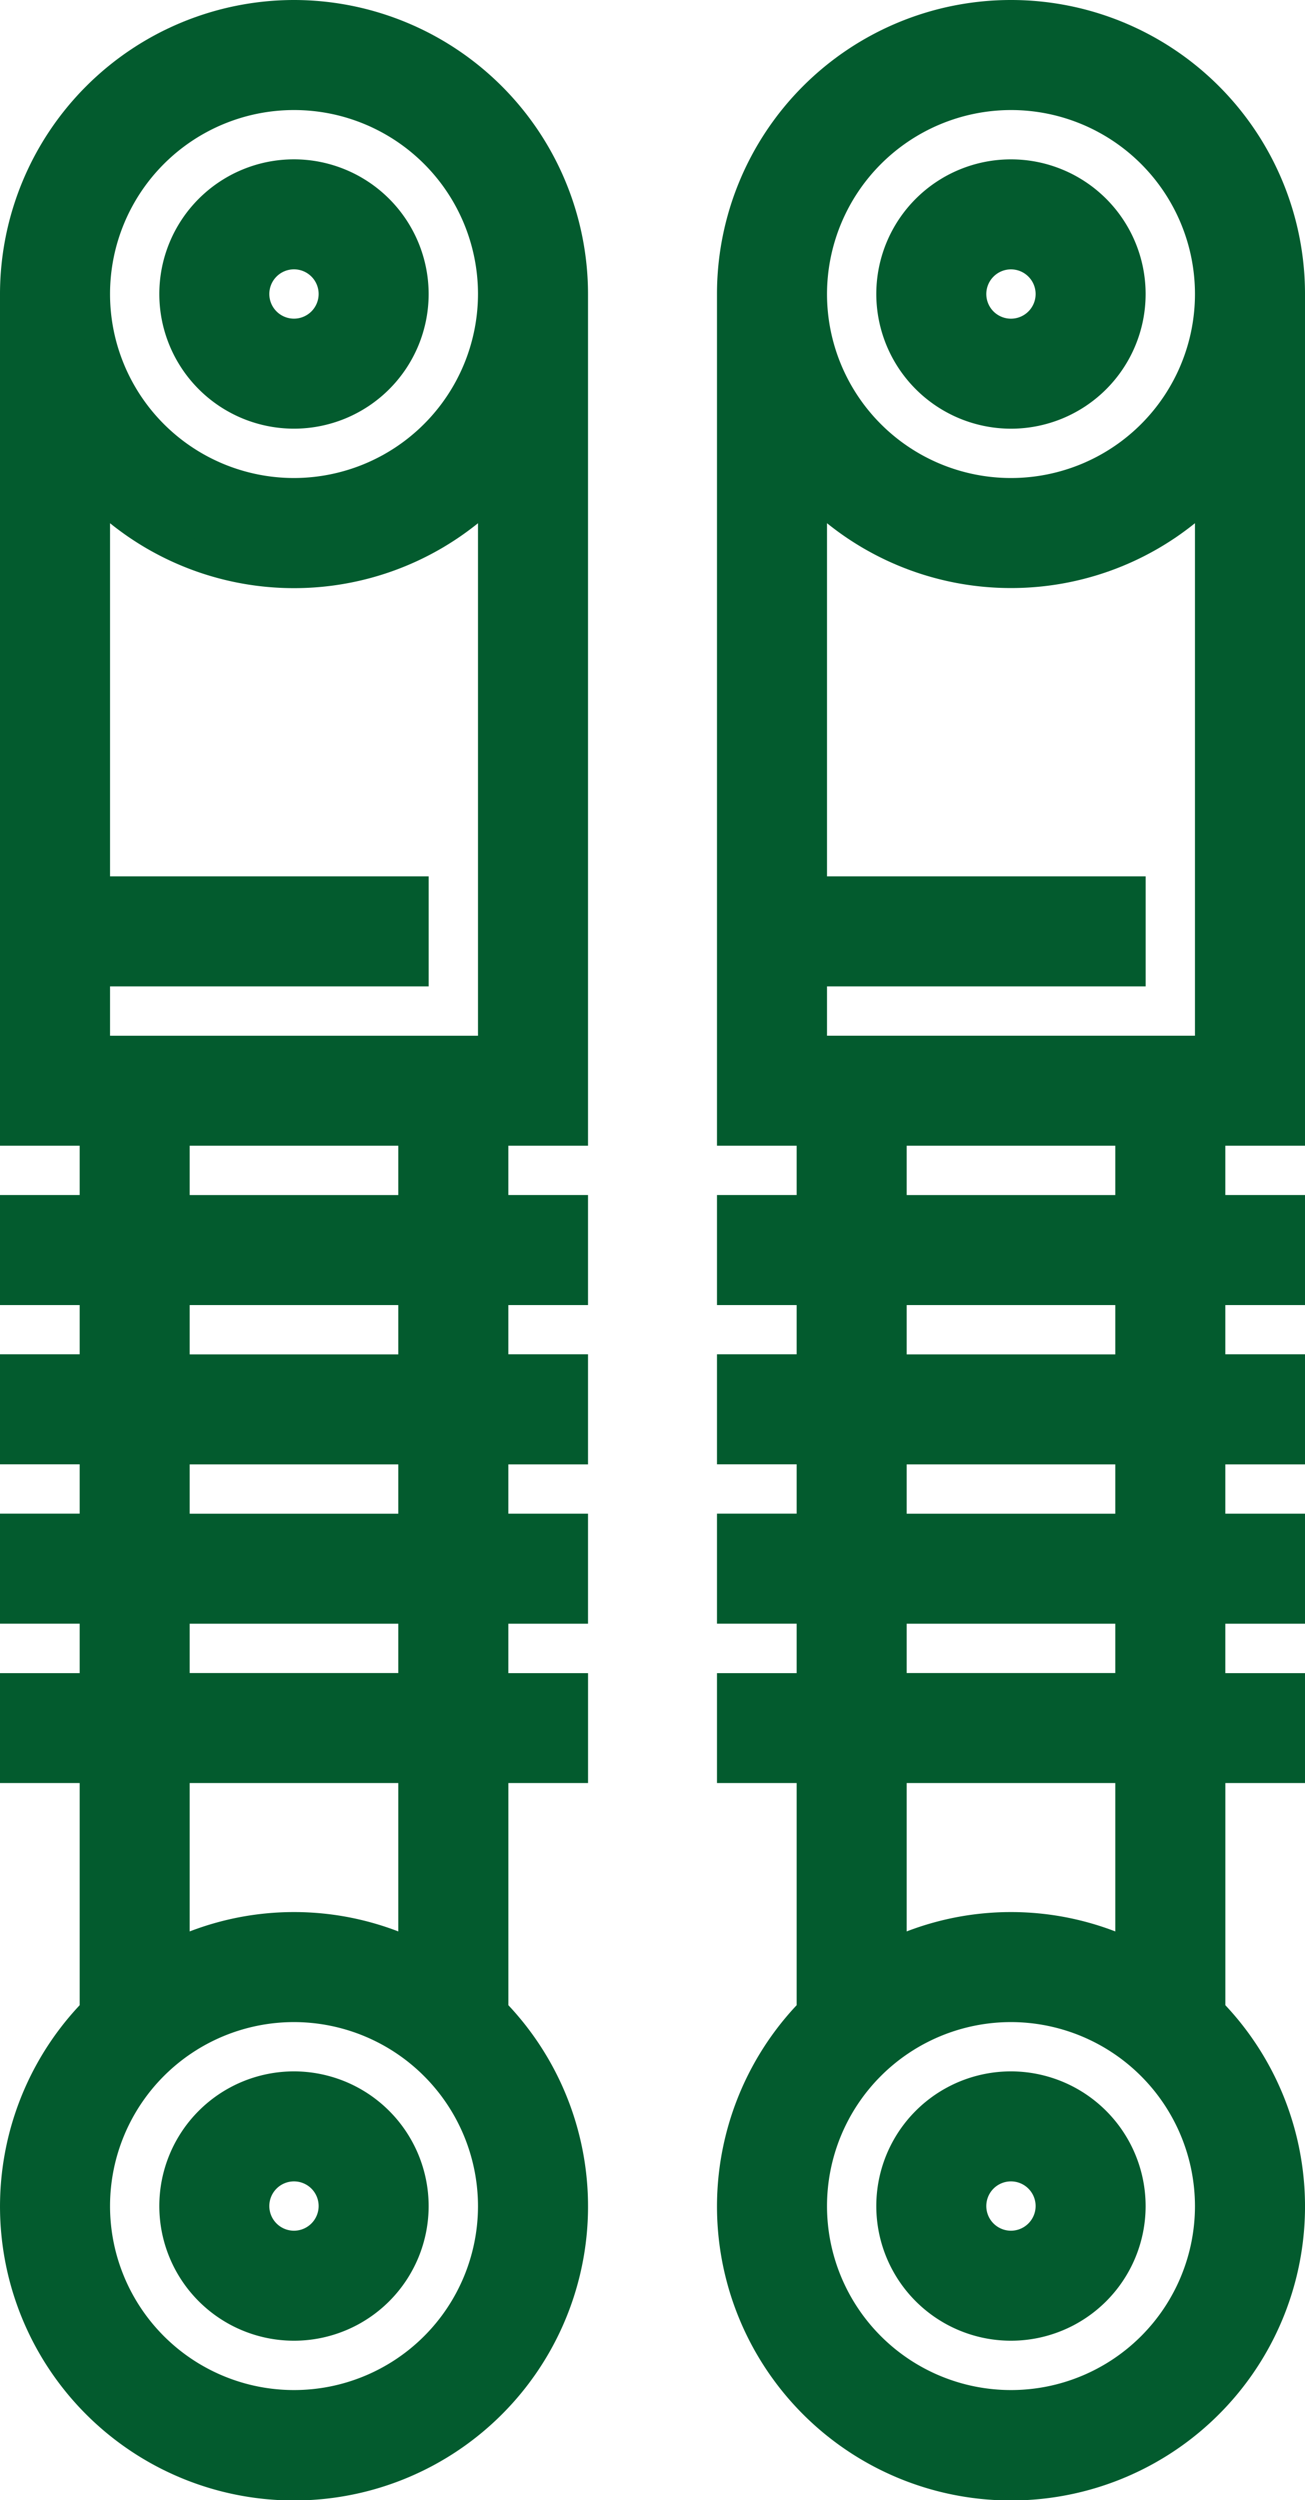
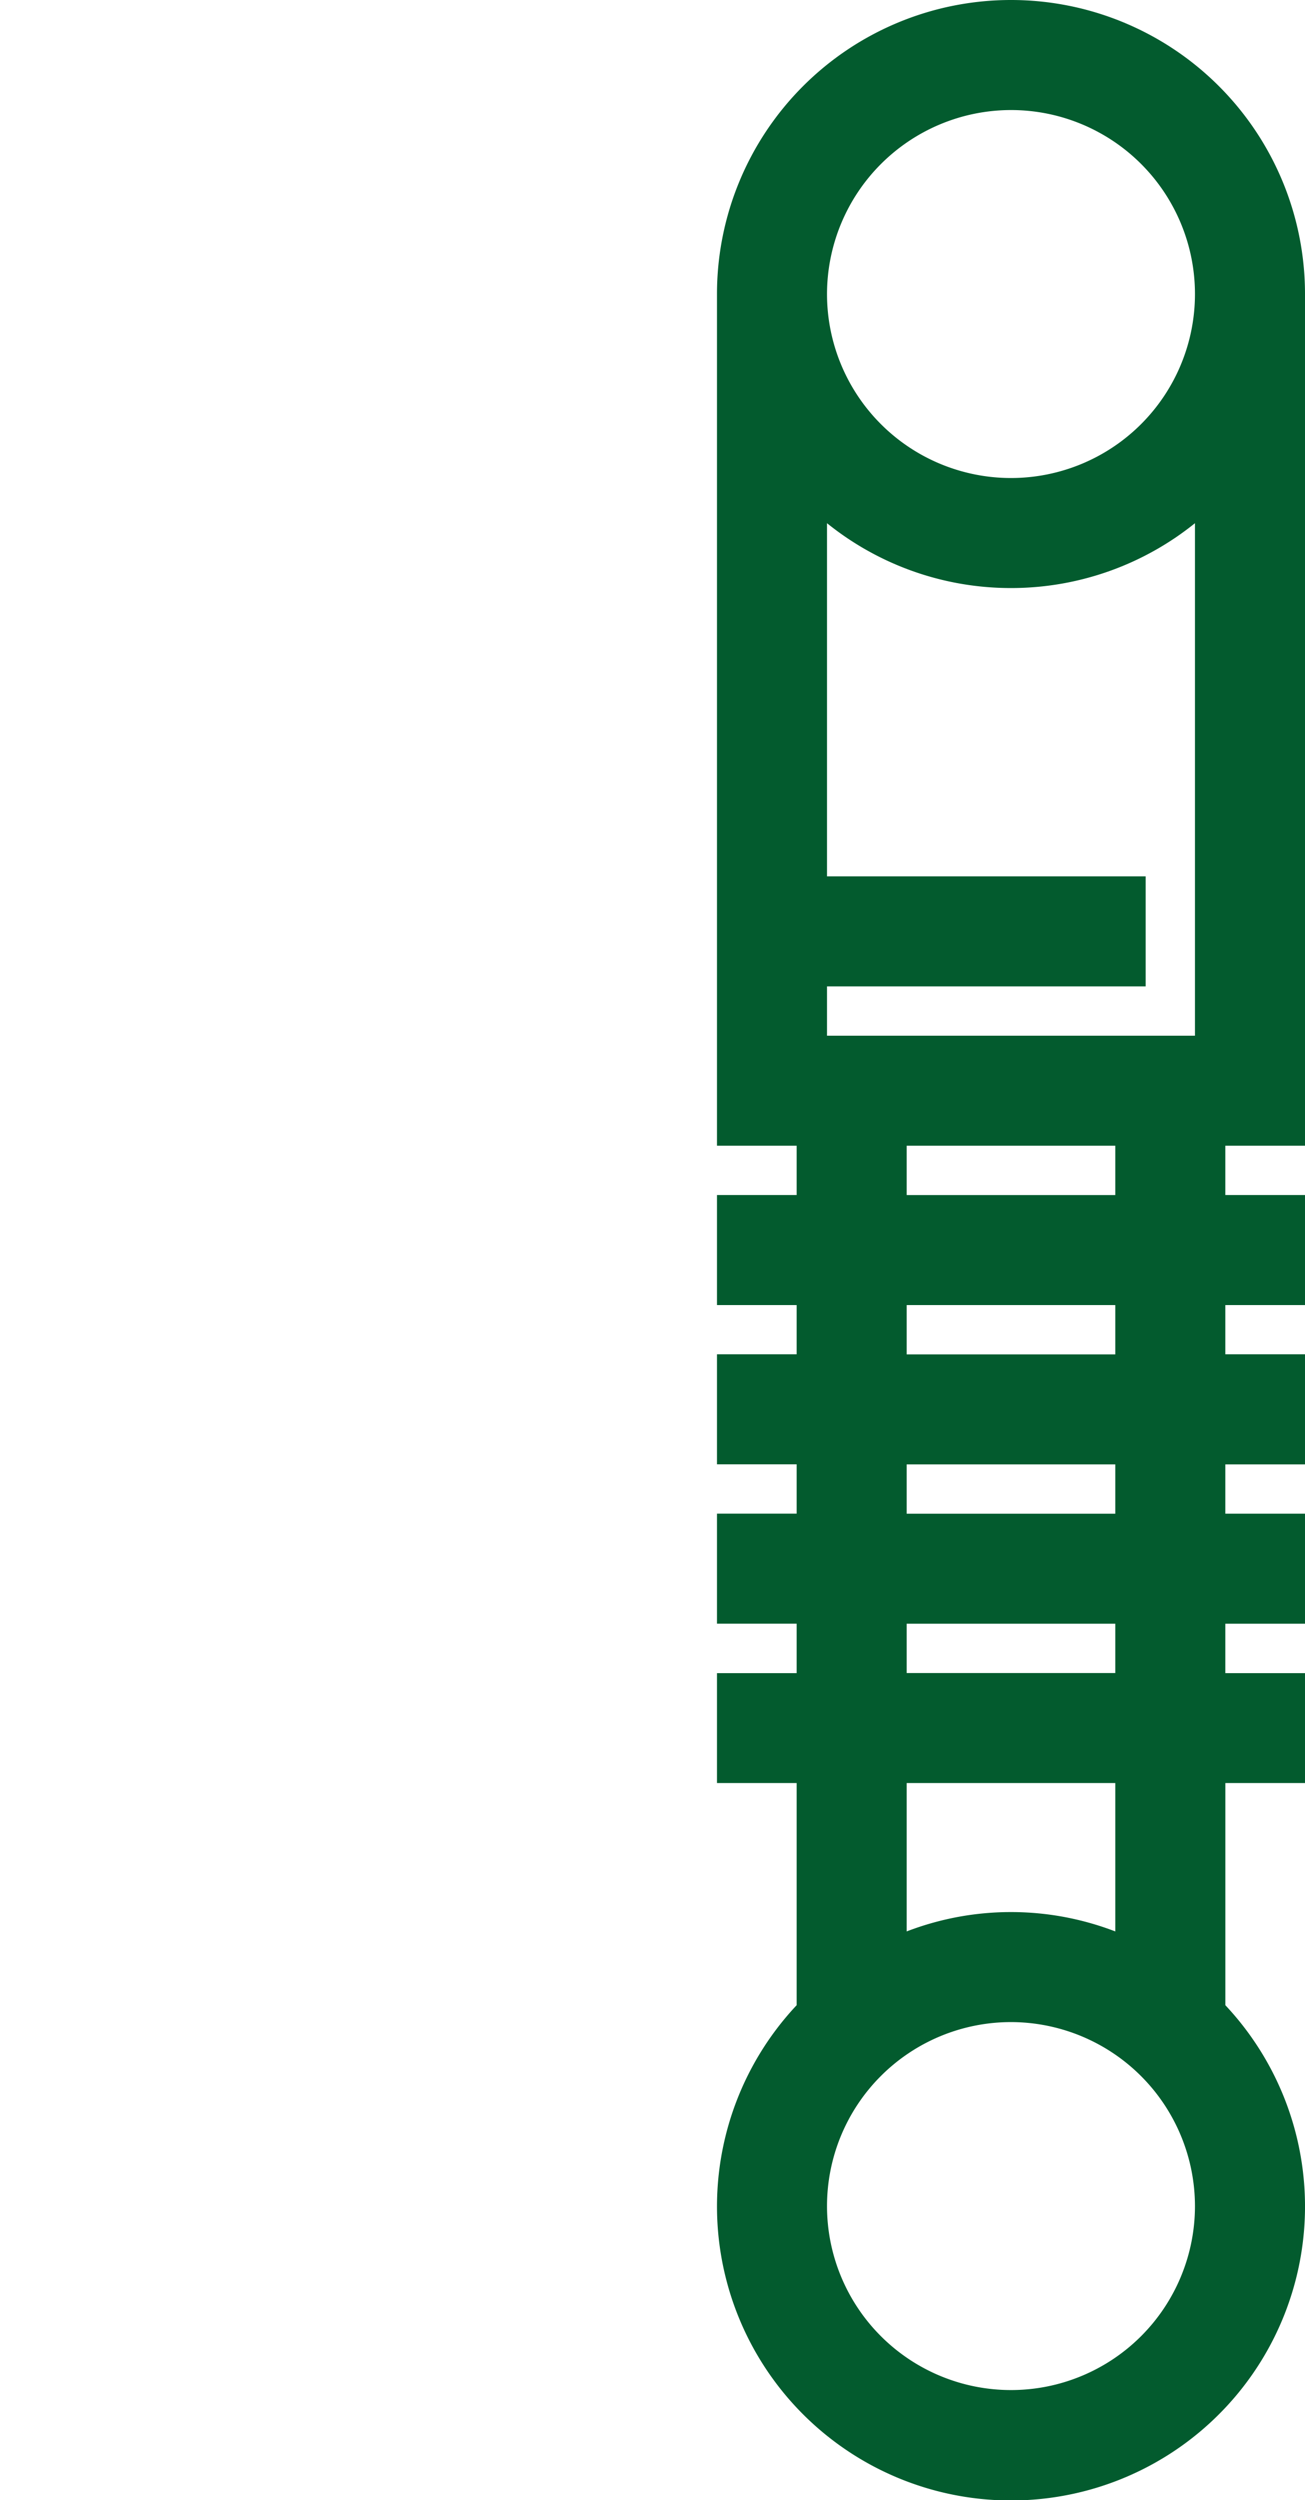
<svg xmlns="http://www.w3.org/2000/svg" width="42.979" height="82.333" viewBox="0 0 42.979 82.333">
  <g id="iconfinder_Car-Accessories_6_2178884" transform="translate(-15.5 -0.5)">
-     <path id="Path_23" data-name="Path 23" d="M25.183,1A9.194,9.194,0,0,0,16,10.183V37.731h2.624v2.624H16v2.624h2.624V45.6H16v2.624h2.624v2.624H16v2.624h2.624V56.1H16V58.72h2.624v7.871h.146a9.183,9.183,0,1,0,12.827,0h.146V58.72h2.624V56.1H31.742V53.473h2.624V50.849H31.742V48.226h2.624V45.6H31.742V42.979h2.624V40.355H31.742V37.731h2.624V10.183A9.194,9.194,0,0,0,25.183,1Zm6.559,72.151a6.559,6.559,0,1,1-6.559-6.559A6.567,6.567,0,0,1,31.742,73.151Zm-2.624-8.284a9.067,9.067,0,0,0-7.871,0V58.72h7.871Zm0-8.77H21.247V53.473h7.871Zm0-5.247H21.247V48.226h7.871Zm0-5.247H21.247V42.979h7.871Zm0-5.247H21.247V37.731h7.871Zm2.624-5.247H18.624V32.484H29.118V29.86H18.624V16.6a9.152,9.152,0,0,0,13.118,0ZM25.183,16.742a6.559,6.559,0,1,1,6.559-6.559A6.567,6.567,0,0,1,25.183,16.742Z" fill="#035b2e" stroke="#035b2e" stroke-width="1" />
-     <path id="Path_24" data-name="Path 24" d="M23.935,5a3.935,3.935,0,1,0,3.935,3.935A3.94,3.94,0,0,0,23.935,5Zm0,5.247a1.312,1.312,0,1,1,1.312-1.312A1.313,1.313,0,0,1,23.935,10.247Z" transform="translate(1.247 1.247)" fill="#035b2e" stroke="#035b2e" stroke-width="1" />
-     <path id="Path_25" data-name="Path 25" d="M23.935,53a3.935,3.935,0,1,0,3.935,3.935A3.94,3.94,0,0,0,23.935,53Zm0,5.247a1.312,1.312,0,1,1,1.312-1.312A1.313,1.313,0,0,1,23.935,58.247Z" transform="translate(1.247 16.215)" fill="#035b2e" stroke="#035b2e" stroke-width="1" />
-     <path id="Path_26" data-name="Path 26" d="M41.935,12.871A3.935,3.935,0,1,0,38,8.935,3.94,3.94,0,0,0,41.935,12.871Zm0-5.247a1.312,1.312,0,1,1-1.312,1.312A1.313,1.313,0,0,1,41.935,7.624Z" transform="translate(6.86 1.247)" fill="#035b2e" stroke="#035b2e" stroke-width="1" />
-     <path id="Path_27" data-name="Path 27" d="M41.935,53a3.935,3.935,0,1,0,3.935,3.935A3.94,3.94,0,0,0,41.935,53Zm0,5.247a1.312,1.312,0,1,1,1.312-1.312A1.313,1.313,0,0,1,41.935,58.247Z" transform="translate(6.86 16.215)" fill="#035b2e" stroke="#035b2e" stroke-width="1" />
    <path id="Path_28" data-name="Path 28" d="M52.366,37.731V10.183a9.183,9.183,0,1,0-18.366,0V37.731h2.624v2.624H34v2.624h2.624V45.6H34v2.624h2.624v2.624H34v2.624h2.624V56.1H34V58.72h2.624v7.871h.146a9.183,9.183,0,1,0,12.827,0h.146V58.72h2.624V56.1H49.742V53.473h2.624V50.849H49.742V48.226h2.624V45.6H49.742V42.979h2.624V40.355H49.742V37.731ZM43.183,3.624a6.559,6.559,0,1,1-6.559,6.559A6.567,6.567,0,0,1,43.183,3.624Zm0,15.742A9.148,9.148,0,0,0,49.742,16.6V35.108H36.624V32.484H47.118V29.86H36.624V16.6A9.148,9.148,0,0,0,43.183,19.366Zm6.559,53.785a6.559,6.559,0,1,1-6.559-6.559A6.567,6.567,0,0,1,49.742,73.151Zm-2.624-8.284a9.067,9.067,0,0,0-7.871,0V58.72h7.871Zm0-8.77H39.247V53.473h7.871Zm0-5.247H39.247V48.226h7.871Zm0-5.247H39.247V42.979h7.871Zm0-5.247H39.247V37.731h7.871Z" transform="translate(5.613)" fill="#035b2e" stroke="#035b2e" stroke-width="1" />
  </g>
</svg>